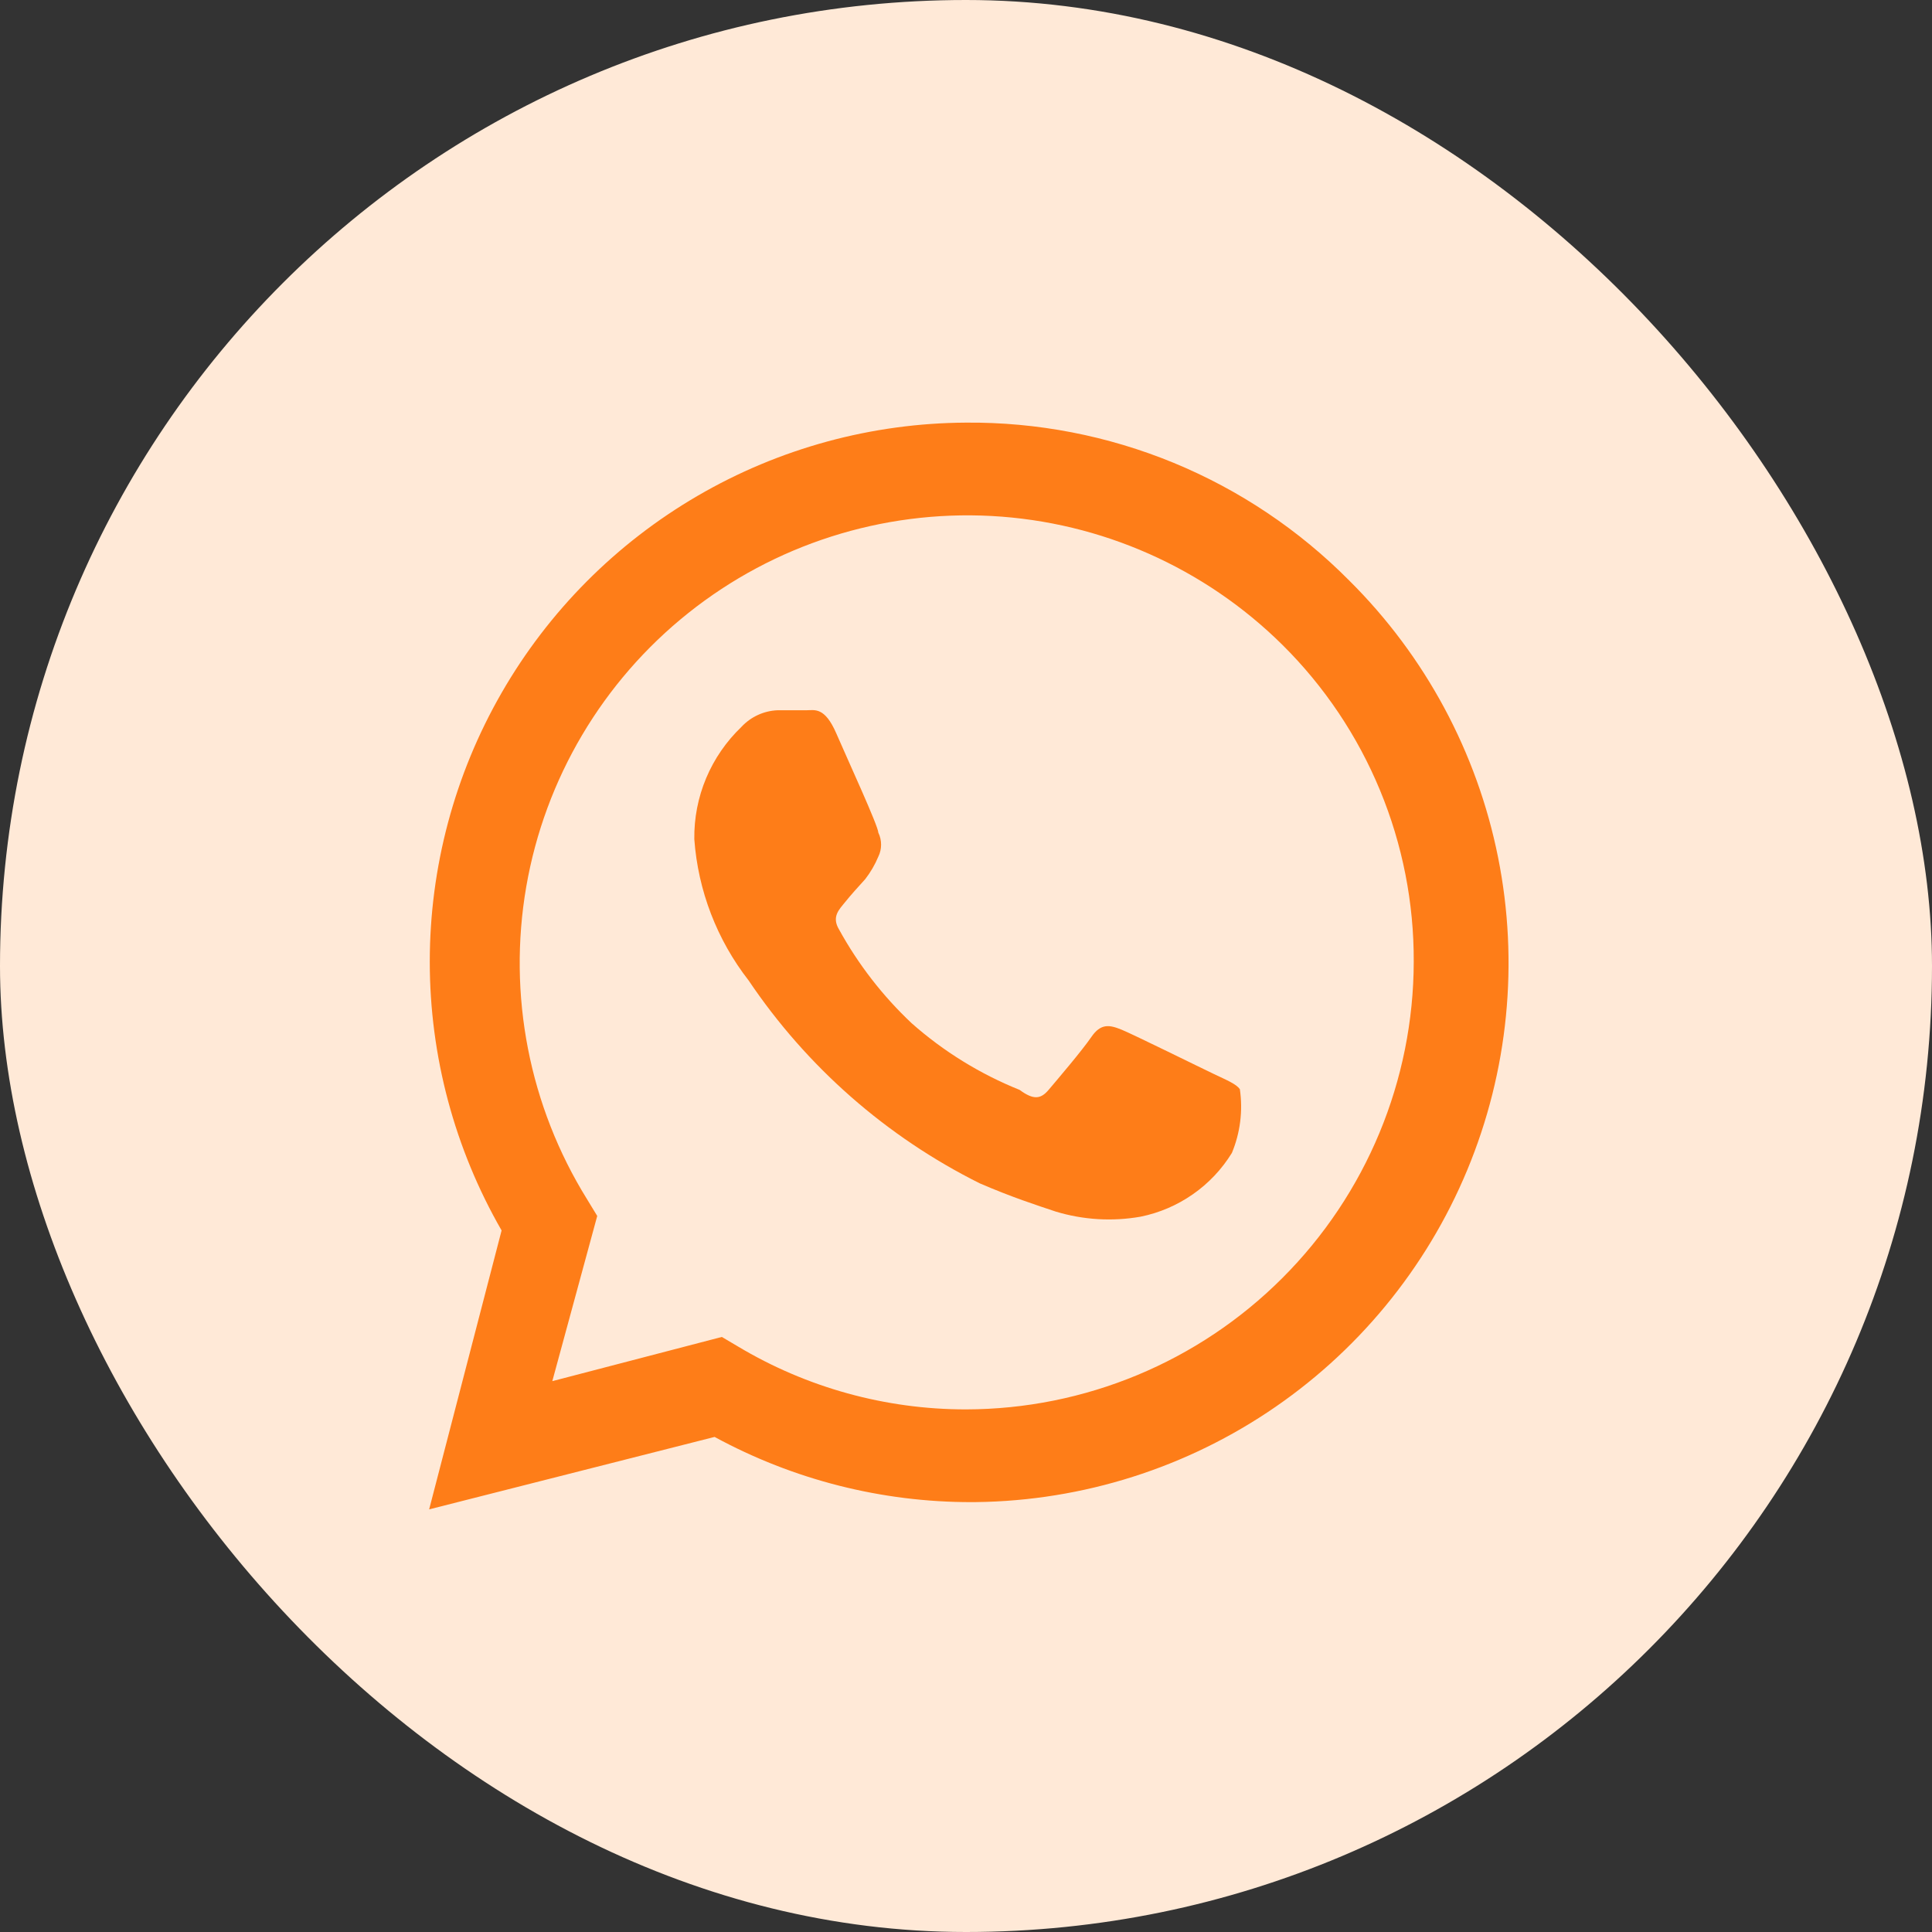
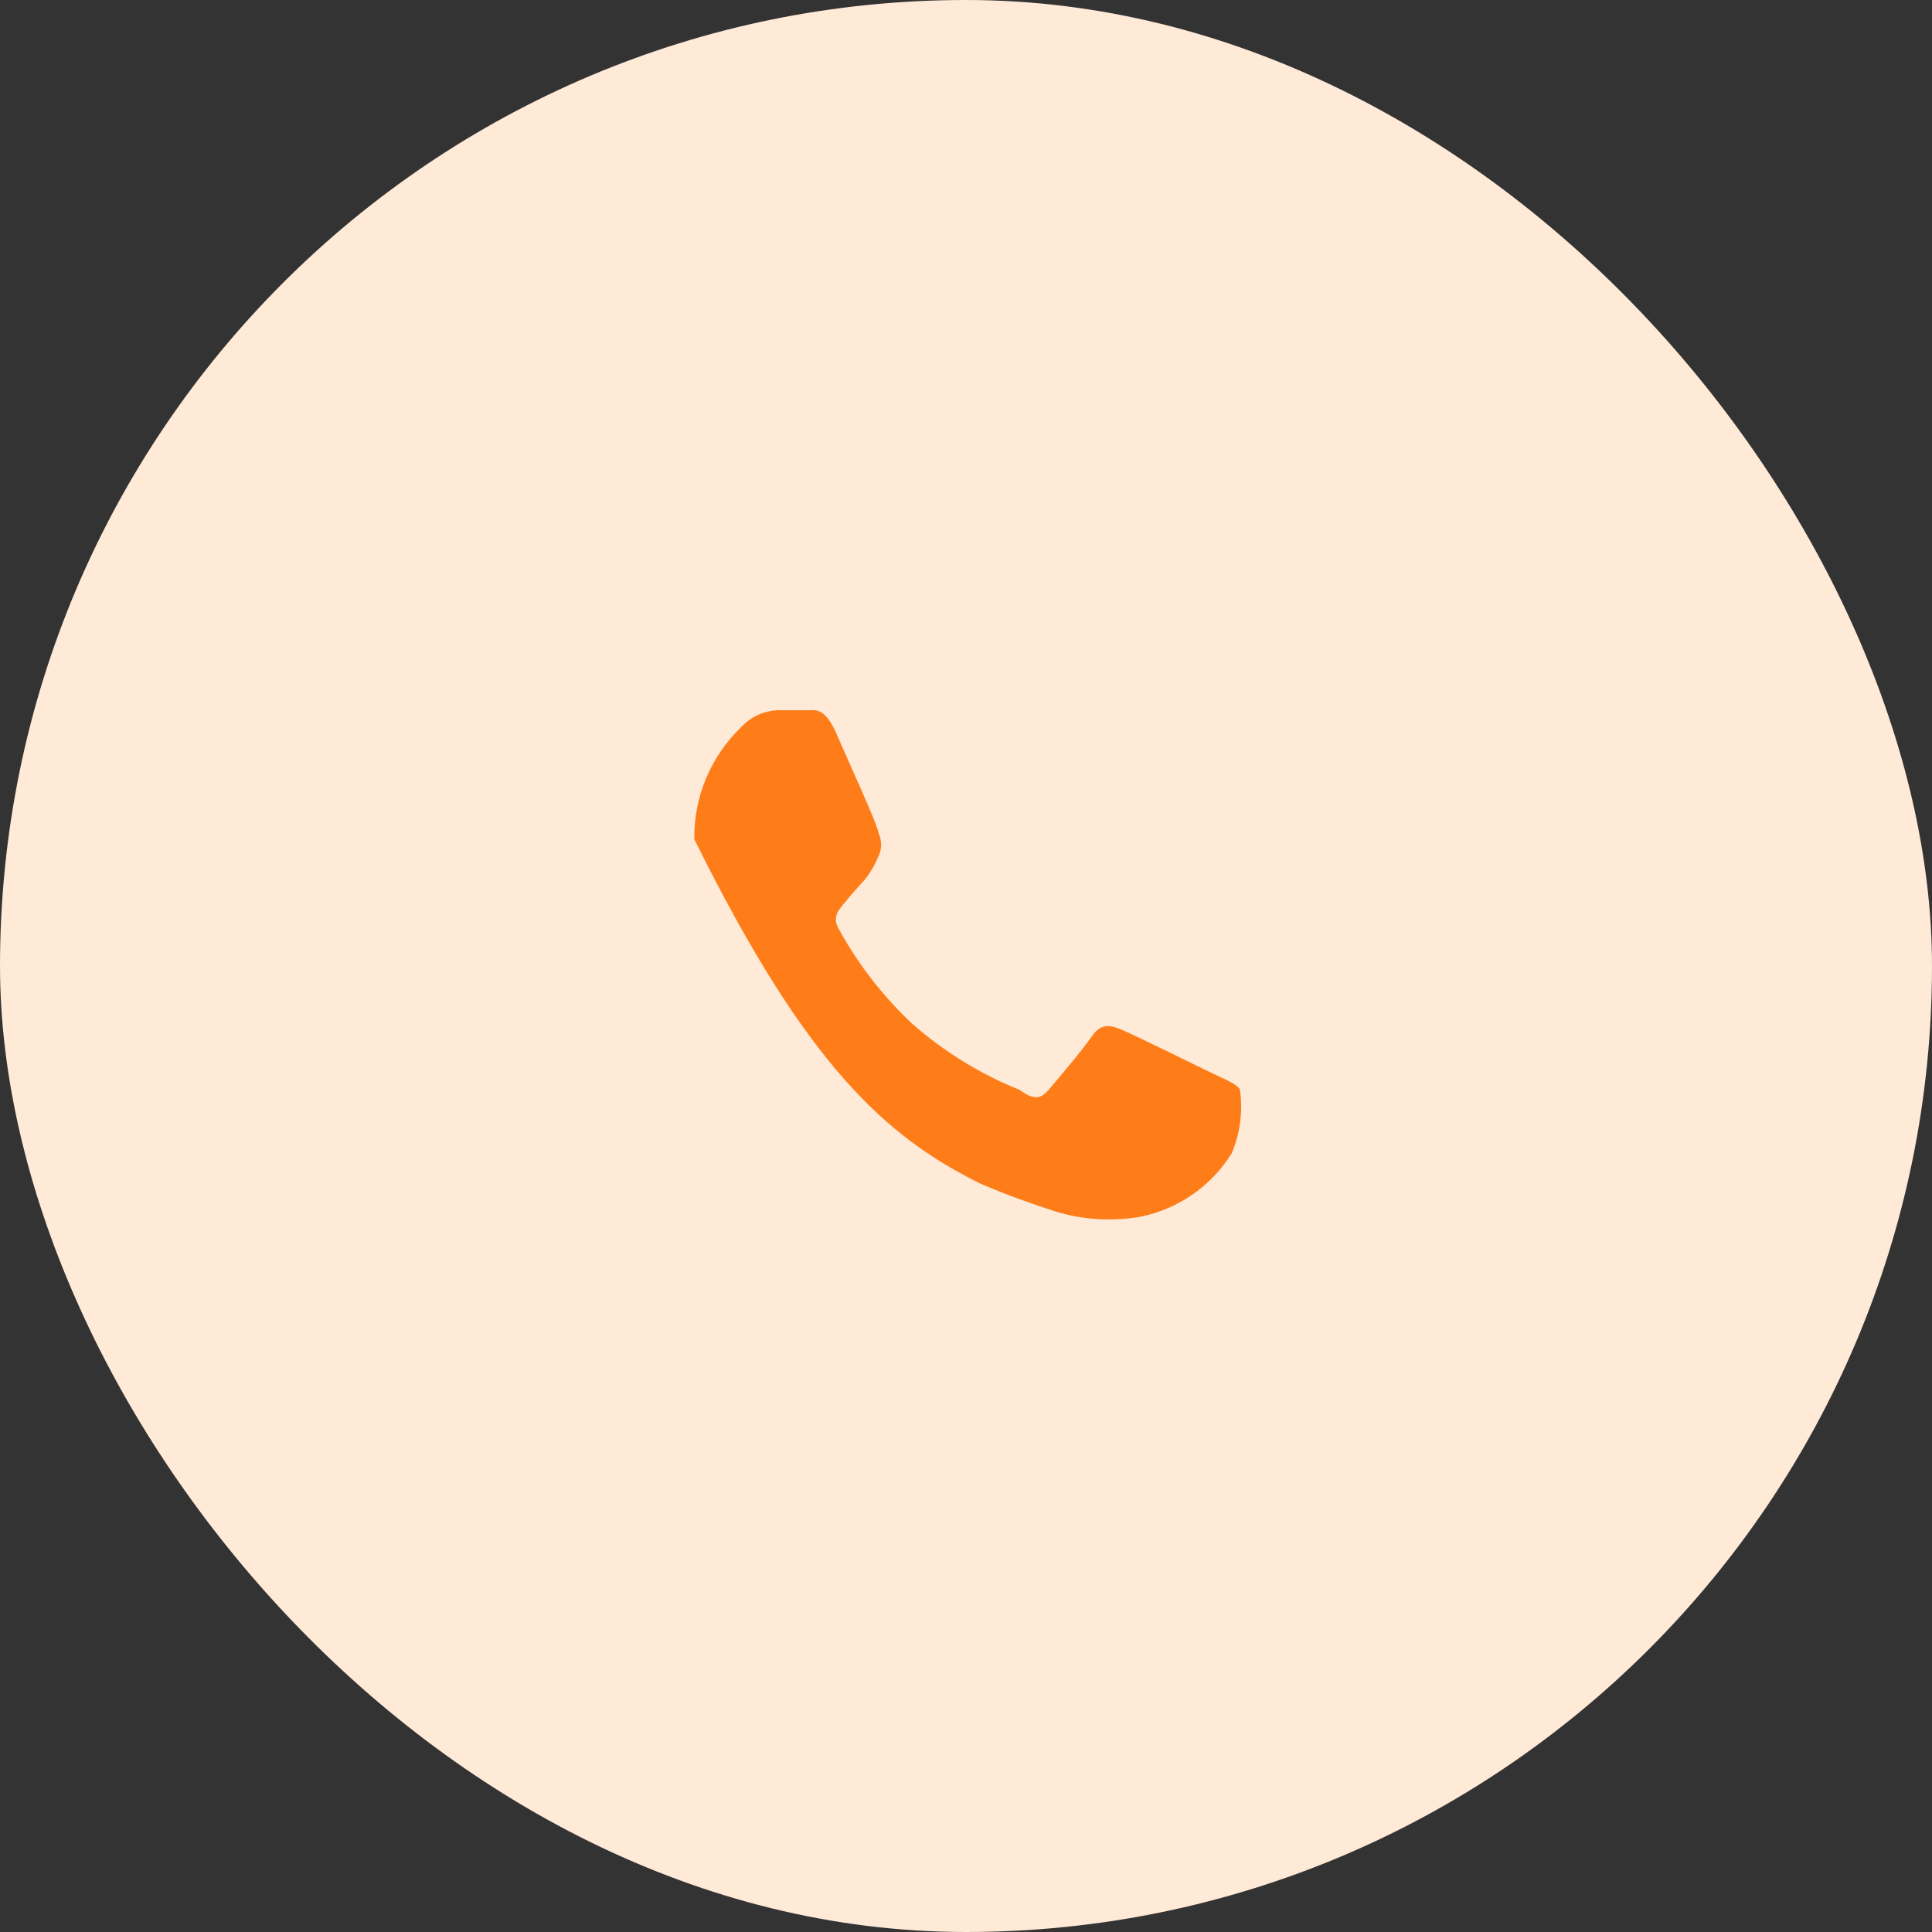
<svg xmlns="http://www.w3.org/2000/svg" width="40" height="40" viewBox="0 0 40 40" fill="none">
  <rect x="0" y="0" width="40" height="40" fill="#333333" stroke="none" />
  <rect width="40" height="40" rx="20" fill="#FFE9D7" />
  <g clip-path="url(#clip0_3_2808)">
-     <path d="M25.13 22.235C24.845 22.1 23.48 21.425 23.225 21.32C22.97 21.215 22.79 21.185 22.595 21.47C22.4 21.755 21.875 22.37 21.71 22.565C21.545 22.76 21.395 22.775 21.11 22.565C20.292 22.236 19.536 21.77 18.875 21.185C18.277 20.622 17.771 19.969 17.375 19.25C17.21 18.98 17.375 18.83 17.495 18.68C17.615 18.53 17.765 18.365 17.915 18.2C18.025 18.057 18.116 17.901 18.185 17.735C18.223 17.658 18.242 17.573 18.242 17.488C18.242 17.402 18.223 17.317 18.185 17.24C18.185 17.105 17.555 15.74 17.315 15.185C17.075 14.63 16.865 14.705 16.7 14.705H16.1C15.815 14.716 15.545 14.84 15.35 15.05C15.037 15.35 14.788 15.711 14.62 16.111C14.452 16.511 14.369 16.941 14.375 17.375C14.452 18.44 14.844 19.458 15.5 20.3C16.705 22.09 18.354 23.537 20.285 24.5C20.945 24.785 21.455 24.95 21.86 25.085C22.429 25.257 23.03 25.293 23.615 25.19C24.004 25.111 24.372 24.953 24.697 24.726C25.023 24.499 25.297 24.208 25.505 23.87C25.678 23.453 25.735 22.997 25.67 22.55C25.595 22.445 25.415 22.37 25.13 22.235Z" fill="#FE7D18" />
-     <path d="M27.935 12.02C26.897 10.973 25.661 10.144 24.298 9.582C22.935 9.021 21.474 8.738 20 8.75C18.047 8.76 16.131 9.282 14.444 10.265C12.757 11.247 11.356 12.655 10.383 14.348C9.41 16.04 8.898 17.959 8.898 19.912C8.898 21.864 9.411 23.782 10.385 25.475L8.885 31.25L14.795 29.75C16.429 30.639 18.26 31.103 20.12 31.1H20C22.217 31.114 24.388 30.468 26.236 29.244C28.084 28.02 29.526 26.273 30.377 24.226C31.228 22.179 31.451 19.924 31.016 17.751C30.581 15.577 29.508 13.582 27.935 12.02ZM20 29.18C18.336 29.181 16.702 28.73 15.275 27.875L14.945 27.68L11.435 28.595L12.365 25.175L12.155 24.83C10.957 22.901 10.509 20.599 10.895 18.361C11.282 16.123 12.477 14.105 14.253 12.69C16.029 11.275 18.263 10.561 20.53 10.683C22.798 10.806 24.942 11.757 26.555 13.355C27.42 14.213 28.105 15.234 28.571 16.36C29.037 17.485 29.275 18.692 29.27 19.91C29.266 22.367 28.288 24.723 26.55 26.46C24.813 28.198 22.457 29.176 20 29.18Z" fill="#FE7D18" />
+     <path d="M25.13 22.235C24.845 22.1 23.48 21.425 23.225 21.32C22.97 21.215 22.79 21.185 22.595 21.47C22.4 21.755 21.875 22.37 21.71 22.565C21.545 22.76 21.395 22.775 21.11 22.565C20.292 22.236 19.536 21.77 18.875 21.185C18.277 20.622 17.771 19.969 17.375 19.25C17.21 18.98 17.375 18.83 17.495 18.68C17.615 18.53 17.765 18.365 17.915 18.2C18.025 18.057 18.116 17.901 18.185 17.735C18.223 17.658 18.242 17.573 18.242 17.488C18.242 17.402 18.223 17.317 18.185 17.24C18.185 17.105 17.555 15.74 17.315 15.185C17.075 14.63 16.865 14.705 16.7 14.705H16.1C15.815 14.716 15.545 14.84 15.35 15.05C15.037 15.35 14.788 15.711 14.62 16.111C14.452 16.511 14.369 16.941 14.375 17.375C16.705 22.09 18.354 23.537 20.285 24.5C20.945 24.785 21.455 24.95 21.86 25.085C22.429 25.257 23.03 25.293 23.615 25.19C24.004 25.111 24.372 24.953 24.697 24.726C25.023 24.499 25.297 24.208 25.505 23.87C25.678 23.453 25.735 22.997 25.67 22.55C25.595 22.445 25.415 22.37 25.13 22.235Z" fill="#FE7D18" />
  </g>
  <defs>
    <clipPath id="clip0_3_2808">
      <rect width="24" height="24" fill="white" transform="translate(8 8)" />
    </clipPath>
  </defs>
</svg>